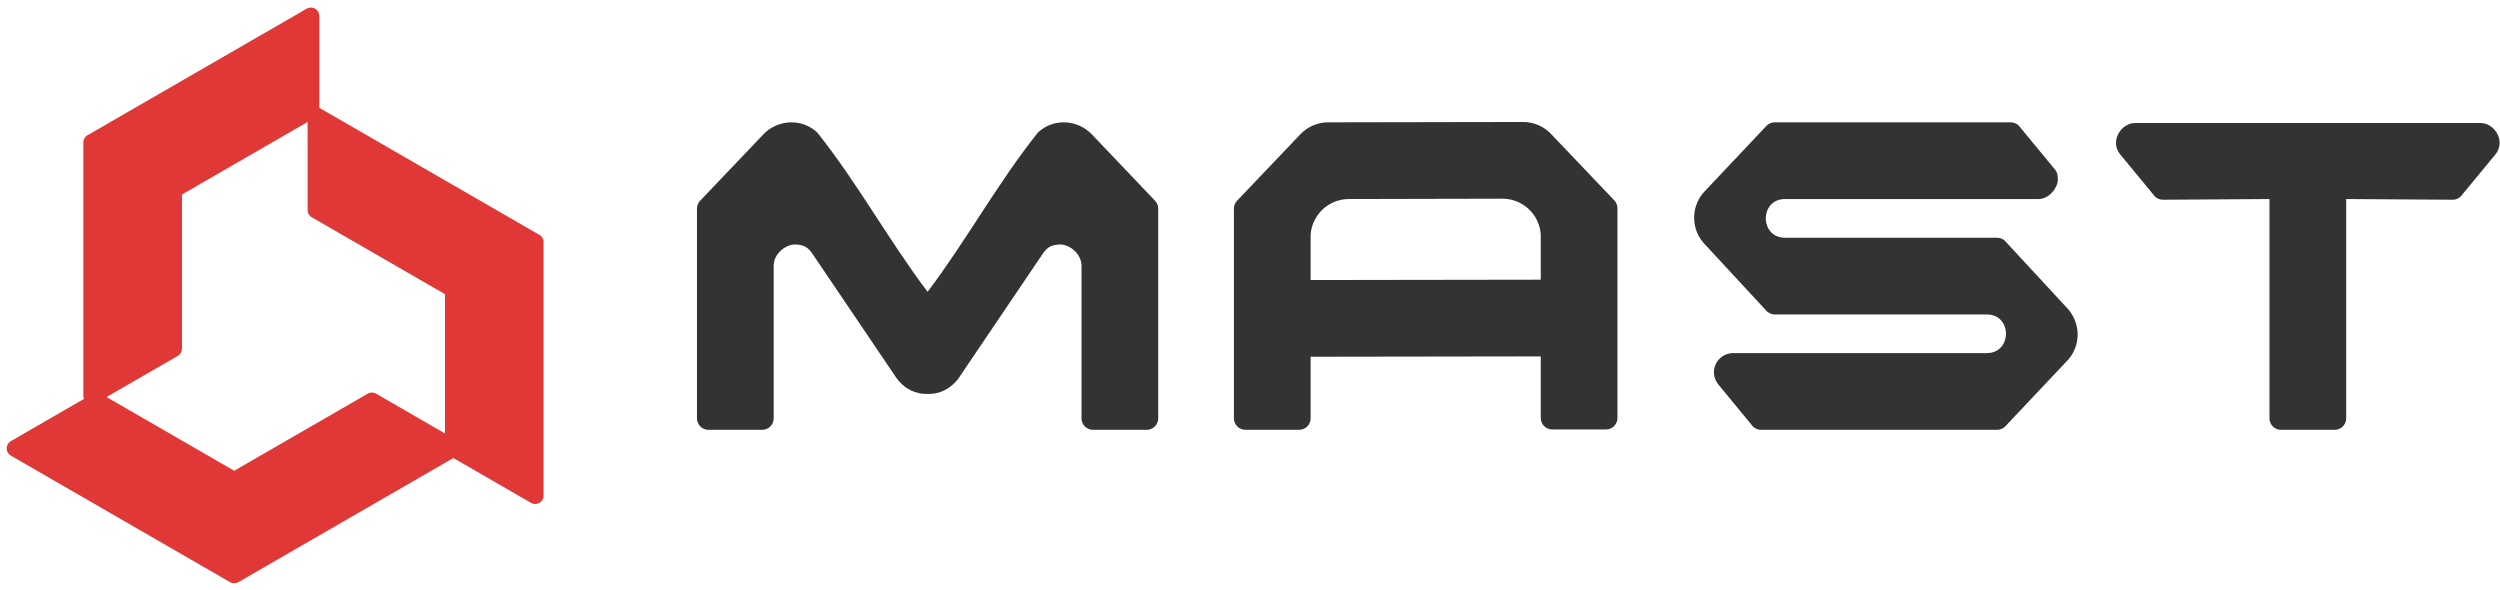
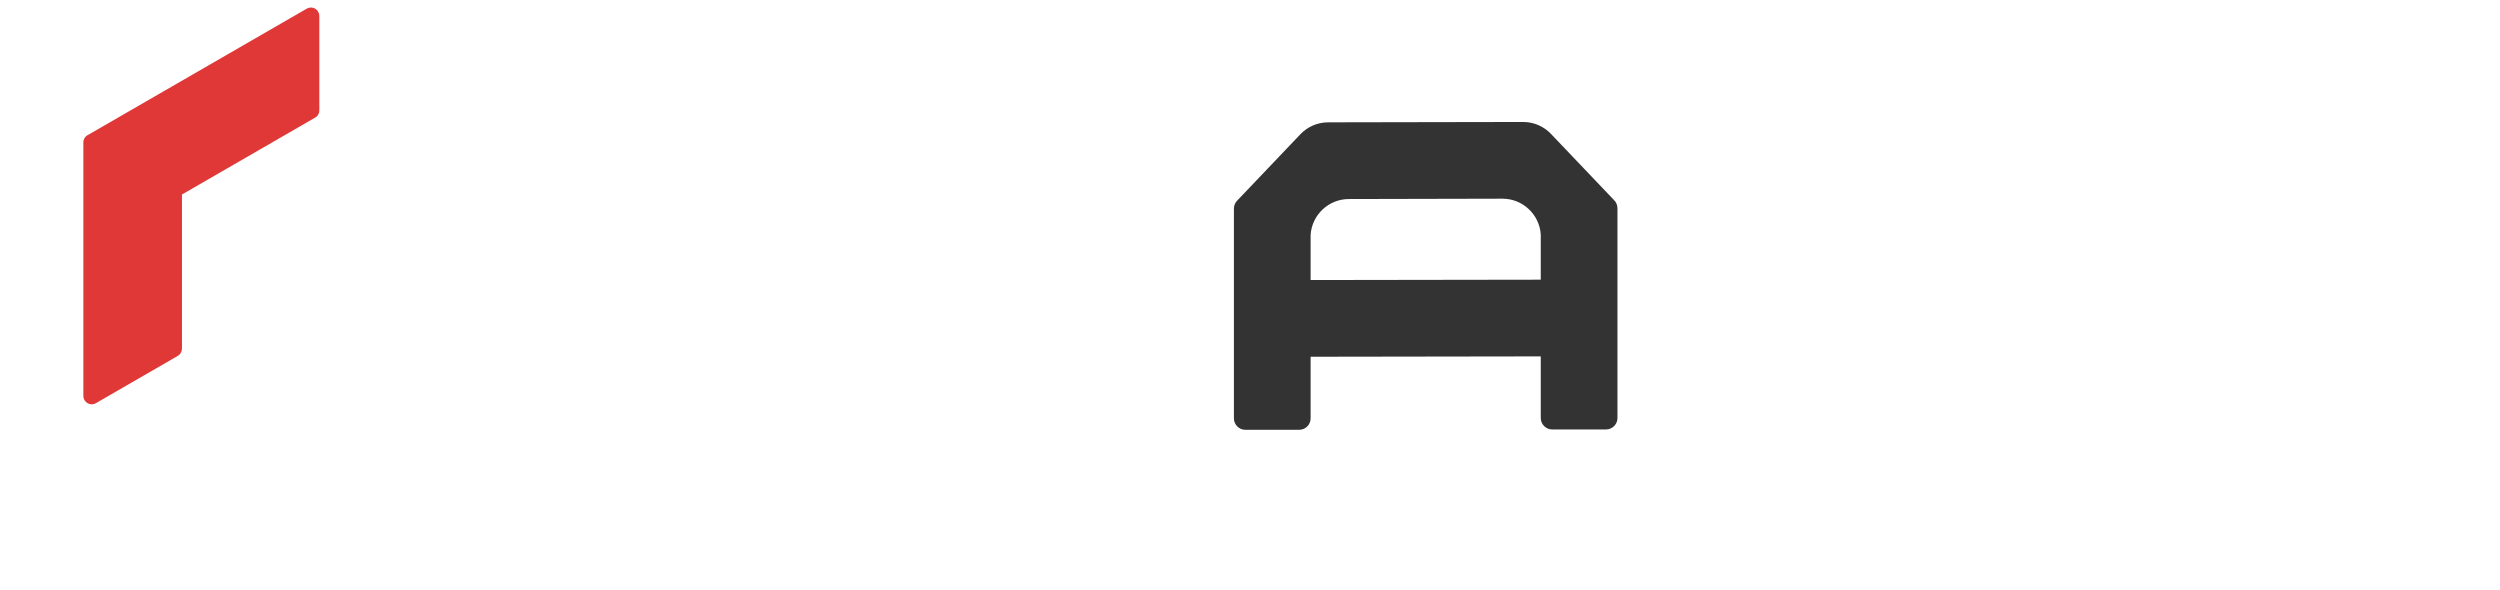
<svg xmlns="http://www.w3.org/2000/svg" width="326" height="77" viewBox="0 0 326 77" fill="none">
  <path fill-rule="evenodd" clip-rule="evenodd" d="M23.177 46.412L12.597 52.52C12.418 52.647 12.2 52.721 11.964 52.721C11.36 52.721 10.869 52.232 10.869 51.627V18.574C10.869 18.131 11.132 17.751 11.508 17.578C21.006 12.095 30.501 6.613 40.001 1.128C40.523 0.828 41.19 1.007 41.49 1.529C41.588 1.702 41.635 1.889 41.635 2.073H41.64V14.393C41.64 14.826 41.388 15.2 41.023 15.377L23.728 25.363V45.468H23.724C23.724 45.844 23.527 46.21 23.177 46.412Z" fill="#E03837" />
-   <path fill-rule="evenodd" clip-rule="evenodd" d="M69.176 65.533L58.571 59.41C58.222 59.208 58.027 58.842 58.026 58.465H58.024V38.358L40.752 28.387C40.375 28.213 40.113 27.833 40.113 27.391V15.071H40.116C40.115 14.885 40.163 14.696 40.263 14.524C40.565 14.002 41.233 13.823 41.755 14.126L60.986 25.229C61.033 25.251 61.077 25.277 61.12 25.306L67.584 29.038L70.267 30.587C70.632 30.765 70.883 31.139 70.883 31.572V43.892V64.625C70.883 65.23 70.393 65.72 69.788 65.72C69.561 65.72 69.351 65.651 69.176 65.533Z" fill="#E03837" />
-   <path fill-rule="evenodd" clip-rule="evenodd" d="M49.041 51.335L59.71 57.495L59.709 57.496C59.87 57.589 60.009 57.724 60.108 57.897C60.408 58.419 60.228 59.085 59.706 59.385L41.815 69.715C41.775 69.741 41.734 69.764 41.693 69.785L40.28 70.601L31.097 75.903L31.092 75.905L31.081 75.912L31.066 75.921L31.064 75.921L31.05 75.929L31.047 75.93L31.034 75.937L31.031 75.939L31.018 75.945L31.014 75.947L31.002 75.953L30.997 75.955L30.986 75.96L30.98 75.963L30.97 75.967L30.962 75.97L30.953 75.974C30.865 76.011 30.773 76.035 30.681 76.047H30.68C30.645 76.052 30.609 76.055 30.573 76.056L30.556 76.056H30.555H30.538H30.52L30.502 76.056C30.467 76.055 30.431 76.052 30.396 76.047H30.395C30.302 76.035 30.211 76.011 30.122 75.974L30.113 75.97L30.106 75.967L30.096 75.963L30.089 75.96L30.079 75.955L30.073 75.953L30.062 75.947L30.057 75.945L30.045 75.939L30.041 75.937L30.028 75.93L30.026 75.929L30.011 75.921L30.01 75.921L29.994 75.912L29.979 75.903L20.726 70.561L20.692 70.541L1.414 59.411C0.893 59.111 0.712 58.445 1.012 57.923C1.114 57.745 1.259 57.607 1.427 57.514L12.084 51.361C12.434 51.16 12.848 51.174 13.173 51.362L13.175 51.361L30.54 61.387L47.887 51.371C48.222 51.148 48.669 51.119 49.041 51.335Z" fill="#E03837" />
-   <path fill-rule="evenodd" clip-rule="evenodd" d="M120.958 38.054C115.785 31.188 111.911 23.999 106.578 17.285C105.686 16.458 104.548 15.953 103.179 15.953C101.809 15.953 100.466 16.55 99.555 17.507L91.357 26.113C91.067 26.386 90.885 26.773 90.885 27.199V54.557C90.885 55.375 91.556 56.048 92.376 56.048H99.397C100.217 56.048 100.888 55.377 100.888 54.557V34.648C100.888 33.12 102.418 31.881 103.655 31.881C104.892 31.881 105.438 32.356 105.937 33.083L116.857 49.232C117.906 50.729 119.427 51.414 120.958 51.373C122.49 51.414 124.01 50.729 125.06 49.232L135.979 33.083C136.478 32.356 137.024 31.881 138.262 31.881C139.499 31.881 141.029 33.12 141.029 34.648V54.557C141.029 55.377 141.699 56.048 142.52 56.048H149.54C150.36 56.048 151.032 55.375 151.032 54.557V27.199C151.032 26.773 150.85 26.386 150.56 26.113L142.362 17.507C141.45 16.55 140.107 15.953 138.738 15.953C137.369 15.953 136.231 16.458 135.339 17.285C130.005 23.999 126.132 31.188 120.958 38.054Z" fill="#333333" />
  <path fill-rule="evenodd" clip-rule="evenodd" d="M200.915 30.579V36.471C190.154 36.471 181.665 36.516 170.905 36.516V30.625C171.075 28.017 173.245 25.954 175.896 25.954C183.329 25.954 188.491 25.909 195.923 25.909C198.574 25.909 200.744 27.972 200.915 30.579ZM200.915 46.474V54.51C200.915 55.328 201.585 56.001 202.405 56.001H209.425C210.246 56.001 210.917 55.331 210.917 54.51V27.152C210.917 26.725 210.735 26.339 210.445 26.066L202.247 17.46C201.336 16.503 200.049 15.906 198.623 15.906C189.391 15.906 182.429 15.952 173.196 15.952C171.77 15.952 170.484 16.548 169.573 17.505L161.374 26.112C161.085 26.384 160.902 26.771 160.902 27.197V54.555C160.902 55.375 161.573 56.046 162.393 56.046H169.413C170.234 56.046 170.905 55.376 170.905 54.555V46.519C181.665 46.519 190.154 46.474 200.915 46.474Z" fill="#333333" />
-   <path fill-rule="evenodd" clip-rule="evenodd" d="M230.333 16.425C230.606 16.135 230.992 15.953 231.419 15.953H262.205C262.704 15.953 263.182 16.213 263.454 16.631L267.77 21.864C268.127 22.296 268.341 22.462 268.341 23.454C268.341 24.447 267.221 25.955 265.84 25.955C254.057 25.955 244.548 25.955 232.764 25.955C229.429 25.955 229.429 30.999 232.764 30.999C242.689 30.999 250.339 30.999 260.264 30.999C260.815 30.999 261.236 31.123 261.587 31.565L269.478 40.091C270.372 40.995 270.925 42.287 270.925 43.61C270.925 44.964 270.41 46.201 269.452 47.155L261.506 55.576C261.233 55.866 260.846 56.048 260.419 56.048H229.633C229.136 56.048 228.656 55.787 228.384 55.37L224.068 50.137C223.712 49.705 223.497 49.15 223.497 48.546C223.497 47.165 224.617 46.045 225.998 46.045C237.782 46.045 247.29 46.045 259.074 46.045C262.41 46.045 262.41 41.002 259.074 41.002C249.098 41.002 241.396 41.002 231.419 41.002C230.966 41.002 230.533 40.79 230.253 40.436L222.36 31.91C221.466 31.006 220.914 29.763 220.914 28.391C220.914 27.059 221.442 25.785 222.387 24.846L230.333 16.425Z" fill="#333333" />
-   <path fill-rule="evenodd" clip-rule="evenodd" d="M305.942 25.955L319.84 26.045C320.242 26.047 320.609 25.883 320.877 25.623C320.887 25.623 325.026 20.593 325.405 20.134C326.796 18.445 325.309 16.043 323.474 16.043C306.437 16.043 295.441 16.043 278.404 16.043C276.569 16.043 275.081 18.445 276.474 20.134C276.852 20.593 280.992 25.623 281.001 25.623C281.27 25.883 281.636 26.048 282.039 26.045L295.939 25.955V54.556C295.939 55.376 296.61 56.047 297.43 56.047H304.45C305.27 56.047 305.942 55.377 305.942 54.556V25.955Z" fill="#333333" />
</svg>